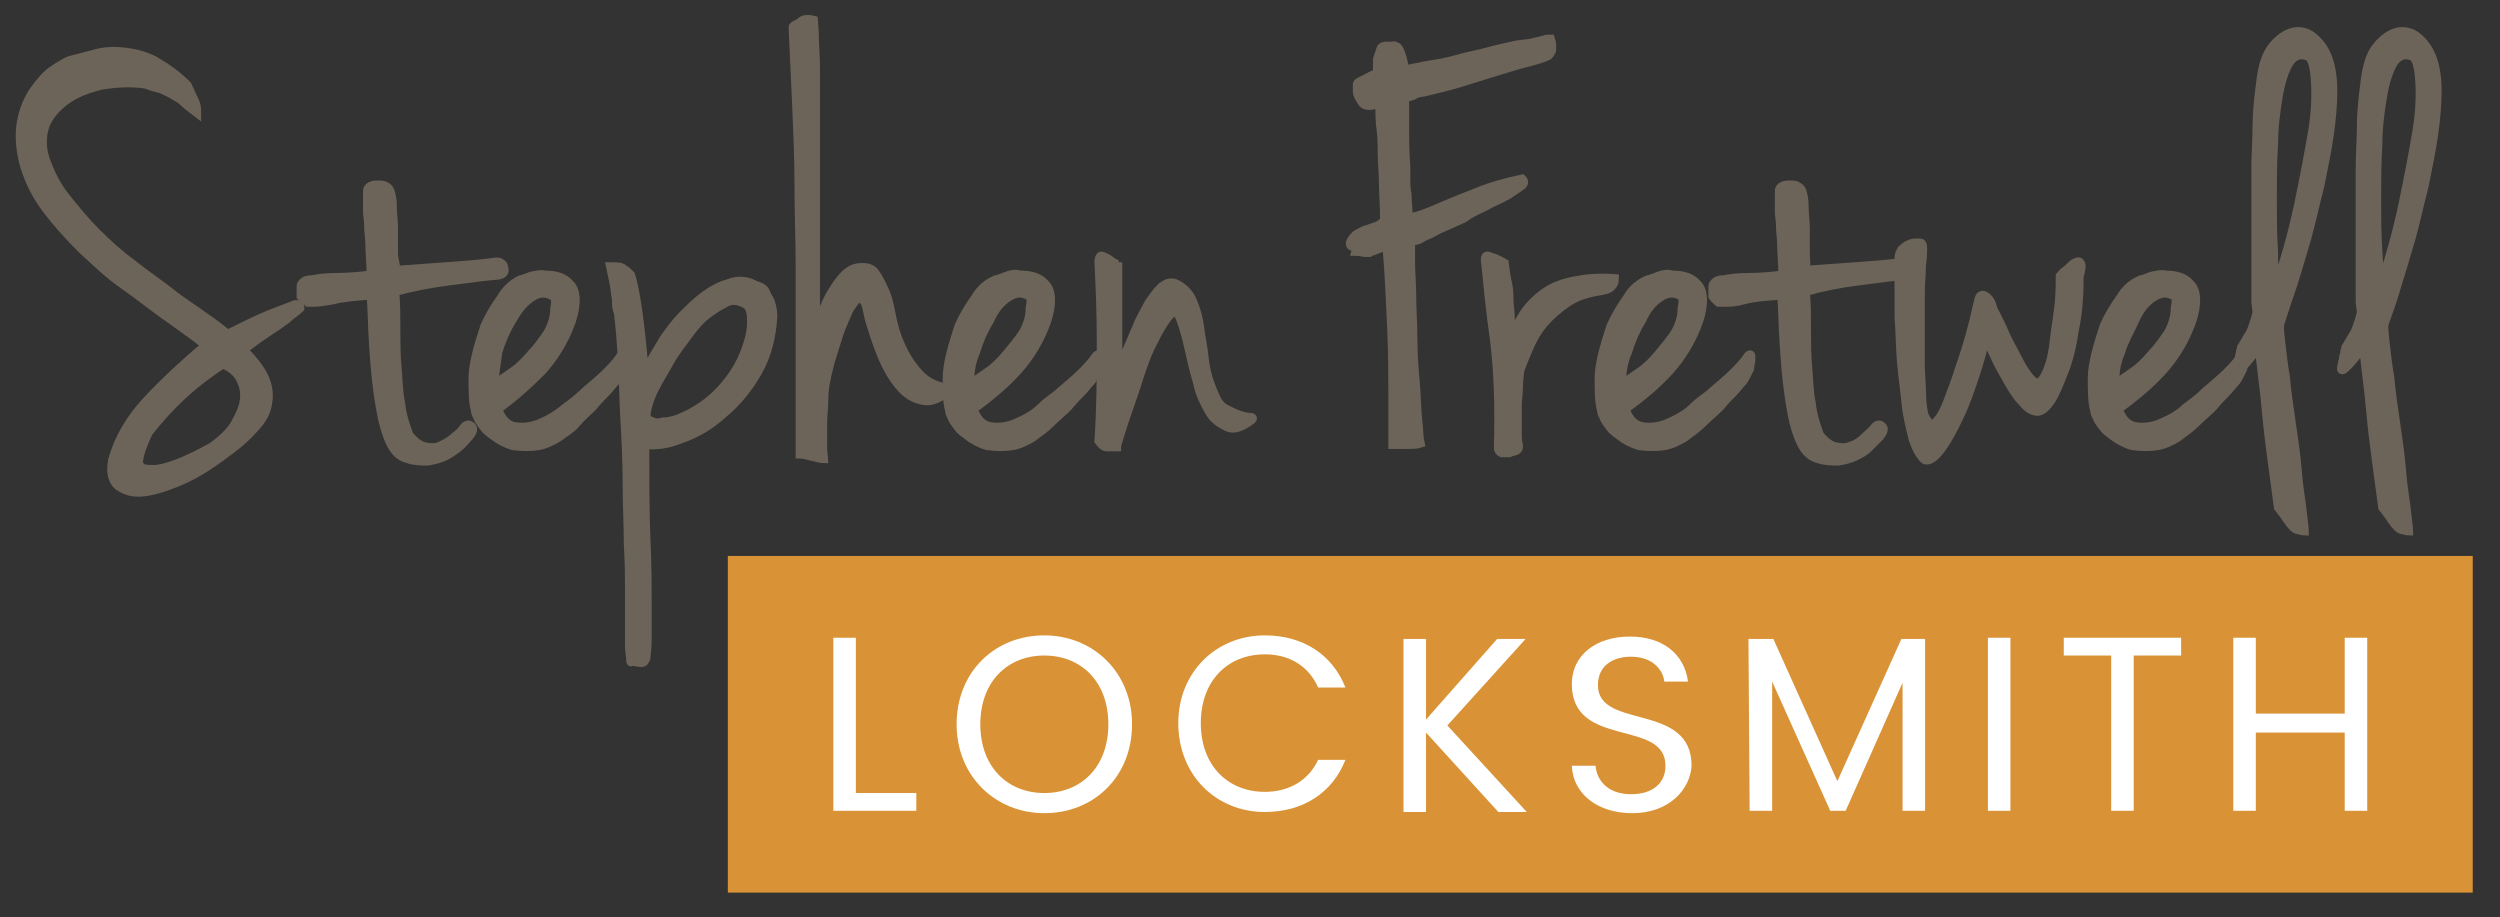
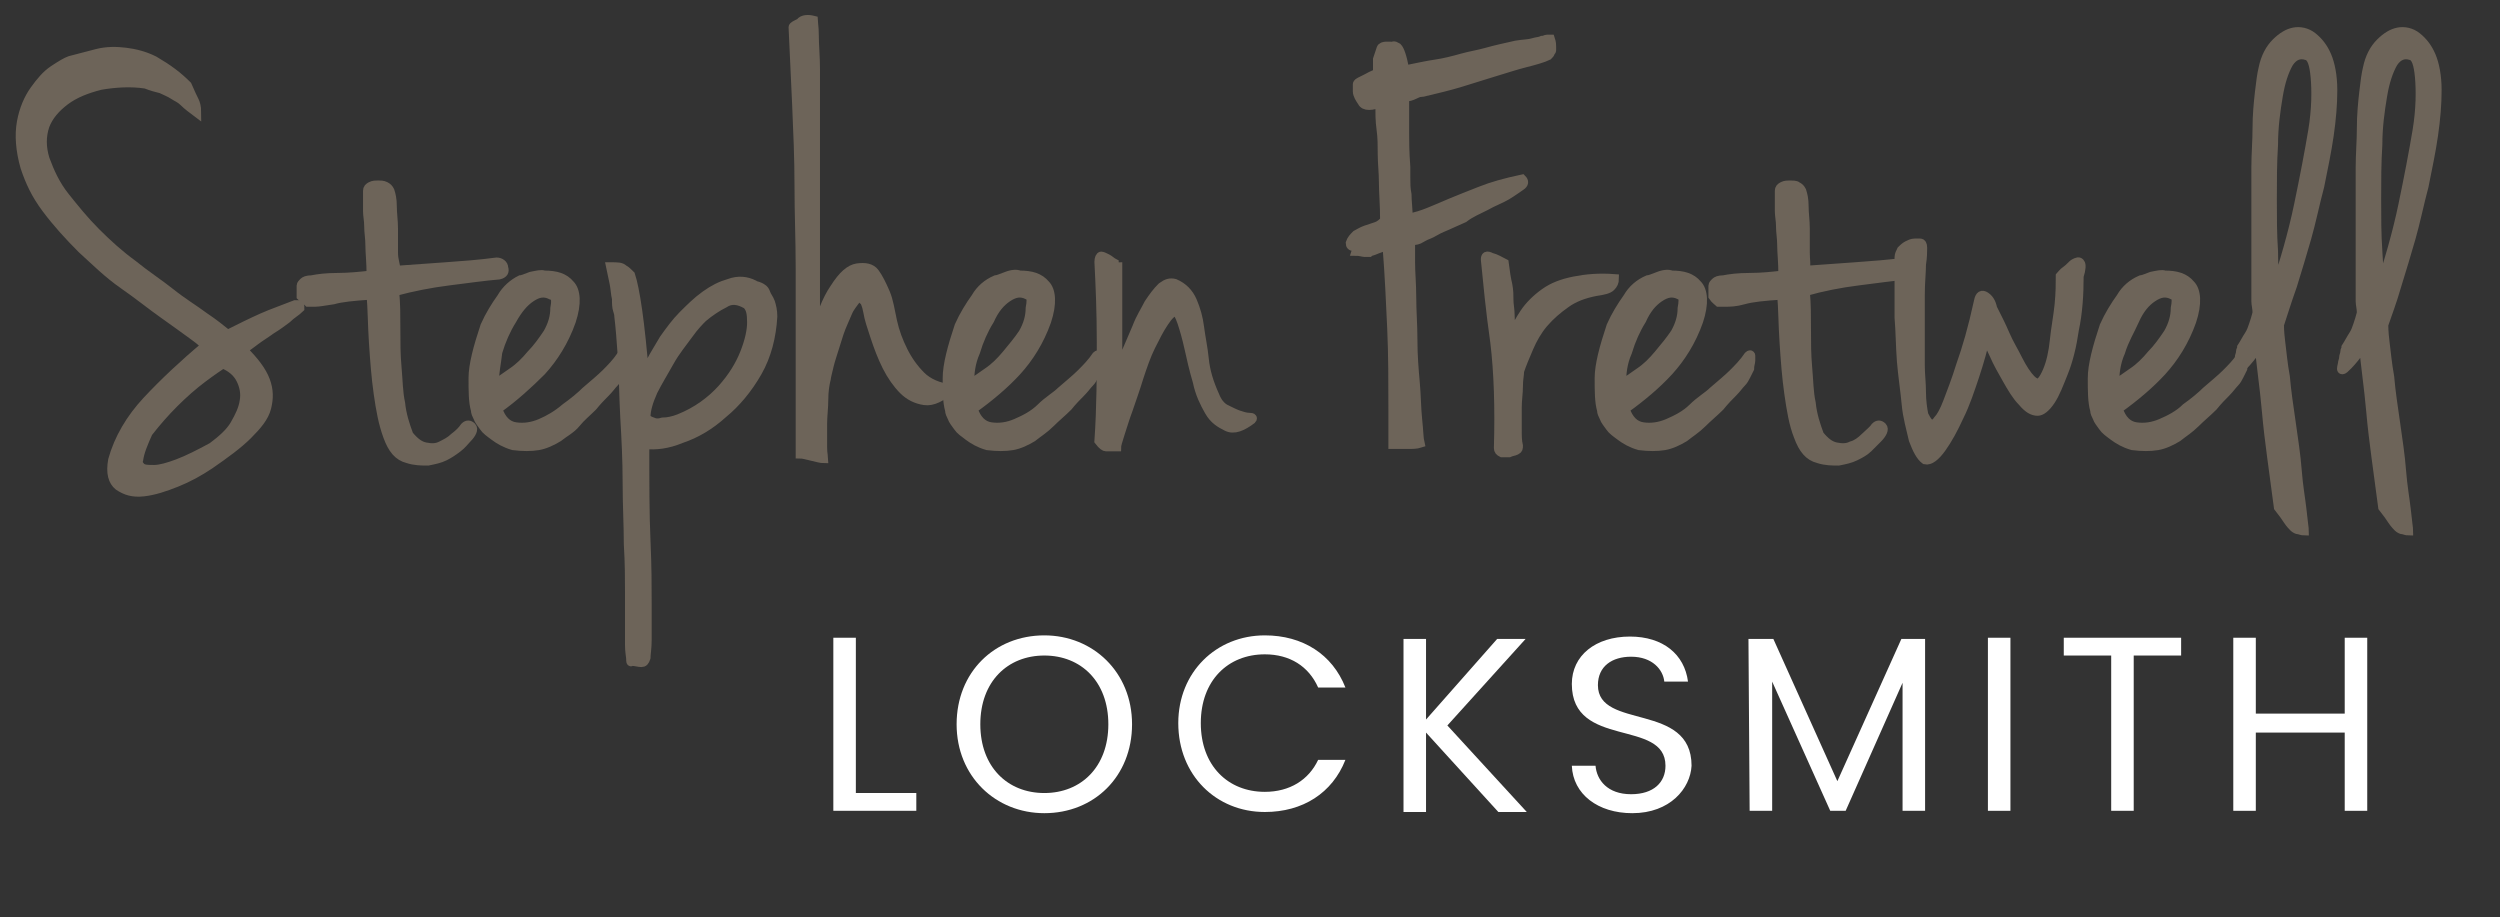
<svg xmlns="http://www.w3.org/2000/svg" version="1.1" id="Layer_1" x="0px" y="0px" viewBox="0 0 210.9 77.4" style="enable-background:new 0 0 210.9 77.4;" xml:space="preserve">
  <rect x="0" y="0" width="210.9" height="77.4" fill="#333333" stroke="none" />
  <style type="text/css">
	.st0{fill:#6D6459;stroke:#6D6459;stroke-width:0.75;stroke-miterlimit:10;}
	.st1{fill:#D99235;}
	.st2{fill:#FFFFFF;}
</style>
  <g>
    <g>
      <path class="st0" d="M15.8,7.2c0.3,0.7,0.5,1.1,0.6,1.3c0.1,0.2,0.2,0.5,0.2,1c-0.4-0.3-0.8-0.6-1.1-0.9S14.9,8.2,14.6,8    c-0.3-0.2-0.6-0.3-1-0.5c-0.4-0.1-0.8-0.2-1.3-0.4C11,6.9,9.7,7,8.5,7.2c-1.2,0.3-2.2,0.7-3,1.3s-1.4,1.3-1.7,2.1    c-0.3,0.9-0.3,1.8,0,2.8c0.4,1.1,0.9,2.2,1.7,3.2s1.6,2,2.6,3s2,1.9,3.1,2.7c1.1,0.9,2.2,1.6,3.2,2.4s2,1.4,2.8,2    c0.9,0.6,1.5,1.1,2,1.5c1-0.5,2-1,2.9-1.4s1.8-0.7,2.8-1.1h0.3c0.1,0,0.1,0.1,0.1,0.3c-0.3,0.3-0.7,0.5-1.1,0.9    c-0.4,0.3-0.8,0.6-1.3,0.9c-0.4,0.3-0.9,0.6-1.3,0.9c-0.4,0.3-0.8,0.6-1.1,0.8c1,1,1.6,1.8,1.9,2.6c0.3,0.8,0.3,1.5,0.1,2.3    s-0.8,1.5-1.6,2.3s-1.9,1.6-3.2,2.5c-0.9,0.6-1.8,1.1-2.8,1.5s-1.9,0.7-2.8,0.8c-0.9,0.1-1.5-0.1-2.1-0.5    c-0.5-0.4-0.7-1.1-0.5-2.2c0.5-1.8,1.5-3.5,2.9-5s3.1-3.1,4.9-4.6c0-0.1-0.3-0.4-1-0.9c-0.7-0.5-1.5-1.1-2.5-1.8    c-1-0.7-2.1-1.6-3.4-2.5S8,22,6.9,21c-1.1-1.1-2.1-2.2-3-3.4c-0.9-1.2-1.4-2.3-1.8-3.5c-0.4-1.4-0.5-2.7-0.3-3.8    c0.2-1.1,0.6-2,1.1-2.7s1-1.3,1.6-1.7s1.1-0.7,1.4-0.8c0.8-0.2,1.5-0.4,2.3-0.6s1.6-0.2,2.4-0.1c0.8,0.1,1.6,0.3,2.4,0.7    C14.2,5.8,15,6.4,15.8,7.2z M11.7,38.8c-0.1,0.2,0,0.4,0.2,0.6s0.6,0.2,1.1,0.2s1.2-0.2,2-0.5s1.8-0.8,2.9-1.4    c0.8-0.6,1.5-1.2,1.9-1.9c0.4-0.7,0.7-1.3,0.8-2c0.1-0.6,0-1.2-0.3-1.8s-0.8-1-1.5-1.3c-0.3,0.2-0.9,0.6-1.7,1.2s-1.6,1.3-2.4,2.1    c-0.8,0.8-1.5,1.6-2.2,2.5C12.1,37.4,11.8,38.1,11.7,38.8z" />
      <path class="st0" d="M33.4,22.8c1.4-0.1,2.8-0.2,4.2-0.3s2.8-0.2,4.3-0.4c0.3,0,0.6,0.2,0.6,0.5c0.1,0.3,0,0.5-0.4,0.6    c-1.2,0.1-2.6,0.3-4.2,0.5c-1.6,0.2-3.1,0.5-4.6,0.9c0.1,1,0.1,2.1,0.1,3.2s0,2.1,0.1,3.2s0.1,2.1,0.3,3c0.1,1,0.4,1.9,0.7,2.7    c0.5,0.6,0.9,0.9,1.4,1s0.9,0.1,1.3-0.1s0.8-0.4,1.1-0.7c0.4-0.3,0.7-0.6,0.9-0.9c0.2-0.2,0.4-0.2,0.6,0s0,0.6-0.4,1    c-0.2,0.2-0.4,0.5-0.8,0.8s-0.7,0.5-1.1,0.7c-0.4,0.2-0.9,0.3-1.4,0.4c-0.5,0-1.1,0-1.7-0.2c-0.8-0.2-1.3-0.8-1.7-1.9    s-0.6-2.2-0.8-3.6s-0.3-2.8-0.4-4.3s-0.1-2.9-0.2-4c-1.5,0.1-2.5,0.2-3.2,0.4c-0.7,0.1-1.2,0.2-1.5,0.2s-0.5,0-0.6,0    c-0.1-0.1-0.3-0.2-0.6-0.5c0-0.2,0-0.3,0-0.5c0-0.1,0-0.3,0-0.4s0.1-0.2,0.2-0.3c0.1-0.1,0.3-0.2,0.7-0.2c0.5-0.1,1.2-0.2,2.2-0.2    c0.9,0,1.9-0.1,2.8-0.2c0-1.1-0.1-1.9-0.1-2.5s-0.1-1.1-0.1-1.6S31,18.2,31,17.8s0-1,0-1.7c0-0.2,0.1-0.3,0.3-0.4s0.4-0.1,0.6-0.1    s0.4,0,0.6,0.1c0.2,0.1,0.3,0.2,0.4,0.4c0.1,0.3,0.2,0.7,0.2,1.3c0,0.6,0.1,1.2,0.1,1.9s0,1.3,0,2S33.4,22.3,33.4,22.8z" />
      <path class="st0" d="M43.9,23.6c0.1,0,0.4-0.1,0.9-0.3c0.5-0.1,0.9-0.2,1.1-0.1c1,0,1.7,0.2,2.2,0.8c0.5,0.5,0.6,1.6,0.1,3.1    c-0.6,1.7-1.5,3.1-2.5,4.2c-1.1,1.1-2.3,2.2-3.7,3.2c0.3,0.9,0.8,1.4,1.5,1.5s1.4,0,2.1-0.3c0.7-0.3,1.4-0.7,2.1-1.3    c0.7-0.5,1.3-1,1.7-1.4c0.7-0.6,1.3-1.1,1.7-1.5s0.9-0.9,1.3-1.5c0.1-0.1,0.2-0.1,0.2,0s0,0.2,0,0.4s-0.1,0.4-0.1,0.7    c-0.1,0.2-0.2,0.4-0.3,0.6s-0.2,0.4-0.4,0.6s-0.4,0.5-0.7,0.8s-0.7,0.7-1.1,1.2c-0.5,0.5-1,0.9-1.4,1.4s-1,0.8-1.5,1.2    c-0.5,0.3-1.1,0.6-1.7,0.7s-1.3,0.1-2.1,0c-0.7-0.2-1.2-0.5-1.6-0.8c-0.4-0.3-0.7-0.5-0.9-0.8s-0.4-0.5-0.5-0.8    c-0.1-0.2-0.2-0.4-0.2-0.6c-0.2-0.7-0.2-1.6-0.2-2.7s0.4-2.6,1-4.4c0.4-0.9,0.9-1.7,1.4-2.4C42.7,24.4,43.3,23.9,43.9,23.6z     M41.7,32.4c0.4-0.2,0.9-0.6,1.5-1s1.1-0.9,1.6-1.5c0.5-0.5,1-1.2,1.4-1.8c0.4-0.7,0.6-1.4,0.6-2.1c0.1-0.5,0.1-0.9-0.1-1    c-0.1-0.1-0.1-0.1-0.2-0.1c-0.6-0.3-1.1-0.2-1.7,0.2c-0.6,0.4-1.1,1-1.6,1.9c-0.5,0.8-0.9,1.7-1.2,2.7    C41.9,30.6,41.7,31.5,41.7,32.4z" />
      <path class="st0" d="M63.6,24c0.1,0.1,0.3,0.1,0.5,0.2s0.4,0.2,0.5,0.5s0.3,0.5,0.4,0.8c0.1,0.3,0.2,0.7,0.2,1.2    c-0.1,1.7-0.5,3.3-1.3,4.7S62.1,34,61,34.9c-1.1,1-2.3,1.7-3.5,2.1c-1.2,0.5-2.2,0.6-3.1,0.5c0,3.2,0,5.9,0.1,8.1s0.1,3.9,0.1,5.3    s0,2.4,0,3.1s-0.1,1.2-0.1,1.5c-0.1,0.3-0.2,0.4-0.4,0.4s-0.5-0.1-0.8-0.1c-0.1,0.1-0.1,0-0.1-0.2s-0.1-0.6-0.1-1.2s0-1.5,0-2.8    c0-0.1,0-0.7,0-1.7s0-2.4-0.1-4c0-1.6-0.1-3.3-0.1-5.2s-0.1-3.8-0.2-5.5c-0.1-1.8-0.1-3.5-0.2-5c-0.1-1.5-0.2-2.7-0.3-3.5    c0-0.1,0-0.2-0.1-0.5s-0.1-0.6-0.1-1c-0.1-0.4-0.1-0.8-0.2-1.3s-0.2-0.9-0.3-1.4c0.6,0,0.9,0,1.1,0.2c0.2,0.1,0.4,0.3,0.6,0.5    c0.2,0.6,0.4,1.6,0.6,3c0.2,1.4,0.4,3.3,0.6,5.7c0.1-0.3,0.2-0.8,0.5-1.4s0.7-1.2,1.1-1.9c0.5-0.7,1-1.4,1.6-2s1.2-1.2,1.9-1.7    s1.3-0.8,2-1C62.3,23.6,63,23.7,63.6,24z M57.3,35.3c1.5-0.6,2.7-1.5,3.6-2.5c0.9-1,1.5-2,1.9-3s0.6-1.9,0.6-2.6    c0-0.8-0.1-1.2-0.4-1.5c-0.7-0.4-1.3-0.5-1.9-0.1c-0.6,0.3-1.2,0.7-1.8,1.2c-0.3,0.3-0.7,0.7-1.2,1.4c-0.5,0.7-1.1,1.4-1.6,2.3    s-1,1.7-1.4,2.5c-0.4,0.9-0.6,1.6-0.6,2.2c0.1,0.2,0.3,0.3,0.6,0.4c0.2,0.1,0.5,0.1,0.8,0C56.3,35.6,56.8,35.5,57.3,35.3z" />
      <path class="st0" d="M68.6,1.7c0,0.1,0.1,0.5,0.1,1.3s0.1,1.7,0.1,2.9s0,2.5,0,4s0,3,0,4.6s0,3.1,0,4.6s0,2.9,0,4.2s0,2.4,0,3.2    s0,1.5,0,1.8c0.4-1.6,0.9-3,1.6-4c0.7-1.1,1.3-1.6,1.9-1.7c0.7-0.1,1.2,0,1.5,0.4s0.6,1,0.9,1.7s0.4,1.5,0.6,2.4s0.5,1.7,0.9,2.5    s0.9,1.5,1.5,2.1s1.5,1,2.6,1.1c-0.9,0.7-1.6,1.1-2.3,1s-1.3-0.4-1.8-0.9s-1-1.2-1.4-2s-0.7-1.6-1-2.5s-0.5-1.5-0.6-2.1    s-0.3-1-0.4-1c-0.2-0.3-0.4-0.3-0.6,0s-0.5,0.6-0.7,1.1s-0.5,1.1-0.7,1.7s-0.4,1.3-0.6,1.9c-0.2,0.6-0.3,1.1-0.4,1.5    s-0.1,0.6-0.1,0.5c-0.1,0.4-0.2,1-0.2,1.7s-0.1,1.4-0.1,2.1s0,1.3,0,1.9s0.1,0.9,0.1,1c-0.2,0-0.6-0.1-1-0.2s-0.8-0.2-1-0.2    c0-1,0-2.3,0-3.9s0-3.4,0-5.4s0-4.1,0-6.4s-0.1-4.6-0.1-6.9s-0.1-4.6-0.2-6.9c-0.1-2.3-0.2-4.4-0.3-6.5c0-0.1,0.2-0.2,0.6-0.4    C67.7,1.6,68.2,1.6,68.6,1.7z" />
      <path class="st0" d="M84,23.6c0.1,0,0.4-0.1,0.9-0.3s0.9-0.2,1.1-0.1c1,0,1.7,0.2,2.2,0.8c0.5,0.5,0.6,1.6,0.1,3.1    c-0.6,1.7-1.5,3.1-2.5,4.2s-2.3,2.2-3.7,3.2c0.3,0.9,0.8,1.4,1.5,1.5s1.4,0,2.1-0.3s1.5-0.7,2.1-1.3s1.3-1,1.7-1.4    c0.7-0.6,1.3-1.1,1.7-1.5s0.9-0.9,1.3-1.5c0.1-0.1,0.2-0.1,0.2,0s0,0.2,0,0.4s-0.1,0.4-0.1,0.7c-0.1,0.2-0.2,0.4-0.3,0.6    c-0.1,0.2-0.2,0.4-0.4,0.6c-0.2,0.2-0.4,0.5-0.7,0.8c-0.3,0.3-0.7,0.7-1.1,1.2c-0.5,0.5-1,0.9-1.5,1.4s-1,0.8-1.5,1.2    c-0.5,0.3-1.1,0.6-1.7,0.7s-1.3,0.1-2.1,0c-0.7-0.2-1.2-0.5-1.6-0.8S81,36.3,80.8,36s-0.4-0.5-0.5-0.8c-0.1-0.2-0.2-0.4-0.2-0.6    c-0.2-0.7-0.2-1.6-0.2-2.7s0.4-2.6,1-4.4c0.4-0.9,0.9-1.7,1.4-2.4C82.7,24.4,83.3,23.9,84,23.6z M81.8,32.4c0.4-0.2,0.9-0.6,1.5-1    s1.1-0.9,1.6-1.5s1-1.2,1.4-1.8c0.4-0.7,0.6-1.4,0.6-2.1c0.1-0.5,0.1-0.9,0-1s-0.1-0.1-0.2-0.1c-0.6-0.3-1.1-0.2-1.7,0.2    s-1.1,1-1.5,1.9c-0.5,0.8-0.9,1.7-1.2,2.7C81.9,30.6,81.8,31.5,81.8,32.4z" />
      <path class="st0" d="M94.3,22.5c0,0.9,0,1.9,0,2.8s0,1.8,0,2.7c0,0.9,0,1.7,0,2.5s0,1.5-0.1,2c0-0.1,0.1-0.5,0.2-1    s0.4-1.1,0.6-1.8c0.3-0.7,0.6-1.4,0.9-2.1c0.3-0.8,0.7-1.4,1-2c0.4-0.6,0.7-1,1.1-1.4c0.4-0.3,0.7-0.4,1.1-0.3    c0.7,0.3,1.2,0.8,1.5,1.5s0.5,1.4,0.6,2.2c0.1,0.8,0.3,1.7,0.4,2.7s0.4,2,0.9,3.1c0.2,0.5,0.5,0.9,0.9,1.1s0.8,0.4,1.1,0.5    s0.6,0.2,0.9,0.2s0.3,0.1,0.2,0.2c-0.8,0.6-1.5,0.9-2.1,0.6s-1.1-0.6-1.5-1.3s-0.8-1.5-1-2.5c-0.3-1-0.5-1.9-0.7-2.8    s-0.4-1.6-0.6-2.2s-0.4-0.9-0.5-0.9c-0.3,0-0.6,0.3-1,0.9s-0.7,1.2-1.1,2s-0.7,1.7-1,2.6c-0.3,1-0.6,1.8-0.9,2.7    c-0.3,0.8-0.5,1.5-0.7,2.1s-0.3,1-0.3,1.1c-0.5,0-0.8,0-0.9,0s-0.3-0.1-0.6-0.5c0.2-2.9,0.2-5.7,0.2-8.3c0-2.6-0.1-4.9-0.2-6.8    c0-0.3,0.1-0.5,0.2-0.5s0.3,0.1,0.5,0.2s0.4,0.3,0.6,0.4C94,22.4,94.2,22.5,94.3,22.5z" />
      <path class="st0" d="M117.5,3.9c0.1-0.1,0.2,0,0.4,0.1c0.1,0.1,0.2,0.3,0.3,0.6c0.1,0.3,0.2,0.7,0.3,1.3c1-0.2,1.9-0.4,2.6-0.5    s1.5-0.3,2.2-0.5s1.4-0.3,2.1-0.5s1.6-0.4,2.5-0.6c0.6-0.1,1.1-0.1,1.4-0.2s0.6-0.1,0.8-0.2c0.2,0,0.3-0.1,0.4-0.1s0.2,0,0.3,0    c0.1,0.3,0.1,0.5,0.1,0.6s0,0.2,0,0.3c0,0.1,0,0.1-0.1,0.2c0,0.1-0.1,0.2-0.2,0.3c-0.4,0.2-1.1,0.4-1.9,0.6S127,5.8,126,6.1    s-1.9,0.6-2.9,0.9s-1.9,0.5-2.7,0.7c-0.1,0-0.3,0.1-0.5,0.1s-0.4,0.1-0.6,0.2s-0.5,0.2-0.8,0.2c0,0.6,0,1,0,1.2s0,0.5,0,0.7    c0,0.3,0,0.7,0,1.2s0,1.5,0.1,2.8c0,0.1,0,0.4,0,0.9s0,0.9,0.1,1.4c0,0.6,0.1,1.2,0.1,2c0.6-0.1,1.2-0.3,1.7-0.5s1.2-0.5,1.9-0.8    s1.5-0.6,2.5-1c1-0.4,2.1-0.7,3.5-1c0.2,0.2,0.2,0.4-0.1,0.6c-0.3,0.2-0.7,0.5-1.2,0.8s-1.1,0.5-1.8,0.9c-0.6,0.3-1.3,0.6-1.8,1    c-0.7,0.3-1.3,0.6-1.8,0.8c-0.5,0.2-0.9,0.5-1.2,0.6s-0.6,0.3-0.8,0.4s-0.5,0.1-0.7,0.1c0,0.3,0,0.9,0,1.8s0.1,1.9,0.1,3    s0.1,2.3,0.1,3.6s0.1,2.5,0.2,3.6s0.1,2.2,0.2,3.1s0.1,1.6,0.2,2c-0.3,0.1-0.7,0.1-1.1,0.1s-0.8,0-1.2,0v-3c0-2.3,0-4.6-0.1-6.8    s-0.2-4.5-0.4-7c-0.4,0.2-0.8,0.3-1,0.4s-0.4,0.1-0.5,0.2c-0.1,0-0.3,0-0.4,0s-0.4-0.1-0.7-0.1c0.1-0.3,0-0.4-0.2-0.4    s-0.3-0.1-0.3-0.3c0.1-0.3,0.3-0.5,0.5-0.7c0.2-0.1,0.5-0.3,0.8-0.4s0.6-0.2,0.9-0.3c0.3-0.1,0.5-0.3,0.7-0.5    c0-1.3-0.1-2.4-0.1-3.2c0-0.8-0.1-1.7-0.1-2.4s0-1.4-0.1-2.1s-0.1-1.4-0.1-2.2c-0.3,0.1-0.6,0.2-0.9,0.2s-0.5-0.1-0.6-0.3    c-0.2-0.3-0.4-0.6-0.4-0.9s0-0.5,0-0.6c0,0,0-0.1,0.2-0.2s0.4-0.2,0.6-0.3c0.2-0.1,0.5-0.3,0.9-0.4c0-0.4,0-0.8,0-1.2    c0.1-0.3,0.2-0.6,0.3-0.9S117.2,3.9,117.5,3.9z" />
      <path class="st0" d="M125.3,21.9c0-0.3,0.1-0.4,0.5-0.2c0.4,0.1,0.7,0.3,1.1,0.5c0.1,0.8,0.2,1.4,0.3,1.8c0.1,0.5,0.1,0.9,0.1,1.3    s0.1,0.8,0.1,1.3s0.1,1.1,0.1,1.9c0.3-0.8,0.7-1.5,1.1-2.1s1-1.2,1.7-1.7s1.5-0.8,2.5-1s2.1-0.3,3.4-0.2c0,0.3-0.1,0.5-0.3,0.7    c-0.2,0.2-0.6,0.3-1.3,0.4c-1,0.2-1.8,0.5-2.5,1s-1.3,1-1.9,1.7c-0.5,0.6-0.9,1.3-1.2,2c-0.3,0.7-0.6,1.4-0.8,2    c0,0.3-0.1,0.7-0.1,1.3s-0.1,1.1-0.1,1.8c0,0.6,0,1.2,0,1.8s0,1,0.1,1.4c0,0.2,0,0.3-0.2,0.4s-0.4,0.1-0.6,0.2c-0.2,0-0.5,0-0.6,0    c-0.2-0.1-0.3-0.2-0.3-0.4c0.1-3.4,0-6.4-0.3-8.9C125.7,26.1,125.5,23.9,125.3,21.9z" />
      <path class="st0" d="M139,23.6c0.1,0,0.4-0.1,0.9-0.3s0.9-0.2,1.1-0.1c1,0,1.7,0.2,2.2,0.8c0.5,0.5,0.6,1.6,0.1,3.1    c-0.6,1.7-1.5,3.1-2.5,4.2s-2.3,2.2-3.7,3.2c0.3,0.9,0.8,1.4,1.5,1.5s1.4,0,2.1-0.3s1.5-0.7,2.1-1.3s1.3-1,1.7-1.4    c0.7-0.6,1.3-1.1,1.7-1.5s0.9-0.9,1.3-1.5c0.1-0.1,0.2-0.1,0.2,0s0,0.2,0,0.4s-0.1,0.4-0.1,0.7c-0.1,0.2-0.2,0.4-0.3,0.6    c-0.1,0.2-0.2,0.4-0.4,0.6c-0.2,0.2-0.4,0.5-0.7,0.8c-0.3,0.3-0.7,0.7-1.1,1.2c-0.5,0.5-1,0.9-1.5,1.4s-1,0.8-1.5,1.2    c-0.5,0.3-1.1,0.6-1.7,0.7s-1.3,0.1-2.1,0c-0.7-0.2-1.2-0.5-1.6-0.8s-0.7-0.5-0.9-0.8s-0.4-0.5-0.5-0.8c-0.1-0.2-0.2-0.4-0.2-0.6    c-0.2-0.7-0.2-1.6-0.2-2.7s0.4-2.6,1-4.4c0.4-0.9,0.9-1.7,1.4-2.4C137.7,24.4,138.3,23.9,139,23.6z M136.8,32.4    c0.4-0.2,0.9-0.6,1.5-1s1.1-0.9,1.6-1.5s1-1.2,1.4-1.8c0.4-0.7,0.6-1.4,0.6-2.1c0.1-0.5,0.1-0.9,0-1s-0.1-0.1-0.2-0.1    c-0.6-0.3-1.1-0.2-1.7,0.2s-1.1,1-1.5,1.9c-0.5,0.8-0.9,1.7-1.2,2.7C136.9,30.6,136.8,31.5,136.8,32.4z" />
      <path class="st0" d="M152.3,22.8c1.4-0.1,2.8-0.2,4.2-0.3s2.8-0.2,4.3-0.4c0.3,0,0.5,0.2,0.6,0.5s0,0.5-0.4,0.6    c-1.2,0.1-2.6,0.3-4.2,0.5s-3.1,0.5-4.5,0.9c0.1,1,0.1,2.1,0.1,3.2s0,2.1,0.1,3.2s0.1,2.1,0.3,3c0.1,1,0.4,1.9,0.7,2.7    c0.5,0.6,0.9,0.9,1.4,1s0.9,0.1,1.3-0.1c0.4-0.1,0.8-0.4,1.1-0.7s0.7-0.6,0.9-0.9c0.2-0.2,0.4-0.2,0.6,0s0,0.6-0.4,1    c-0.2,0.2-0.5,0.5-0.8,0.8s-0.7,0.5-1.1,0.7s-0.9,0.3-1.4,0.4c-0.5,0-1.1,0-1.7-0.2c-0.8-0.2-1.3-0.8-1.7-1.9    c-0.4-1-0.6-2.2-0.8-3.6c-0.2-1.4-0.3-2.8-0.4-4.3s-0.1-2.9-0.2-4c-1.5,0.1-2.5,0.2-3.2,0.4s-1.2,0.2-1.5,0.2s-0.5,0-0.6,0    c-0.1-0.1-0.3-0.2-0.5-0.5c0-0.2,0-0.3,0-0.5c0-0.1,0-0.3,0-0.4s0.1-0.2,0.2-0.3c0.1-0.1,0.3-0.2,0.7-0.2c0.5-0.1,1.2-0.2,2.2-0.2    s1.9-0.1,2.8-0.2c0-1.1-0.1-1.9-0.1-2.5s-0.1-1.1-0.1-1.6s-0.1-0.9-0.1-1.3s0-1,0-1.7c0-0.2,0.1-0.3,0.3-0.4    c0.2-0.1,0.4-0.1,0.6-0.1s0.5,0,0.6,0.1c0.2,0.1,0.3,0.2,0.4,0.4c0.1,0.3,0.2,0.7,0.2,1.3c0,0.6,0.1,1.2,0.1,1.9s0,1.3,0,2    S152.4,22.3,152.3,22.8z" />
      <path class="st0" d="M163,35.8c0.1,0,0.3-0.1,0.5-0.4c0.2-0.2,0.5-0.7,0.8-1.5s0.7-1.8,1.1-3.1c0.5-1.4,1-3.1,1.5-5.4    c0.1-0.5,0.3-0.6,0.6-0.4c0.3,0.2,0.5,0.5,0.6,1c0.1,0.2,0.3,0.6,0.6,1.2c0.3,0.6,0.6,1.4,1,2.1s0.7,1.4,1.1,2s0.7,0.9,1,1    s0.6-0.3,0.9-1s0.5-1.6,0.6-2.6s0.3-2,0.4-3s0.1-1.8,0.1-2.4c0.1-0.1,0.2-0.3,0.5-0.5s0.5-0.5,0.7-0.6s0.4-0.2,0.5,0    c0.1,0.1,0.1,0.5-0.1,1.1c0,1.6-0.1,3.1-0.4,4.5c-0.2,1.4-0.5,2.6-0.9,3.6s-0.7,1.8-1.1,2.4s-0.8,0.9-1.1,0.9    c-0.4,0-0.8-0.2-1.3-0.8c-0.5-0.5-0.9-1.2-1.3-1.9s-0.8-1.4-1.1-2.1c-0.3-0.7-0.6-1.1-0.7-1.4c-0.2,0.9-0.5,2-0.9,3.2    s-0.8,2.4-1.3,3.4c-0.5,1.1-1,2-1.5,2.7s-1,1.1-1.4,1c-0.4-0.3-0.7-0.9-1-1.7c-0.2-0.9-0.5-1.9-0.6-3s-0.3-2.4-0.4-3.6    c-0.1-1.3-0.1-2.5-0.2-3.7c0-1.2,0-2.2,0-3.1s0-1.6,0-2c0-0.2,0.1-0.4,0.2-0.6c0.1-0.1,0.3-0.3,0.5-0.4s0.4-0.2,0.6-0.2    s0.4,0,0.5,0s0.2,0.1,0.2,0.4s0,0.8-0.1,1.4c0,0.7-0.1,1.5-0.1,2.6s0,2.4,0,4c0,0.5,0,1.1,0,1.9s0.1,1.5,0.1,2.3    c0,0.7,0.1,1.4,0.2,1.9C162.6,35.6,162.8,35.8,163,35.8z" />
      <path class="st0" d="M180.6,23.6c0.1,0,0.4-0.1,0.9-0.3c0.5-0.1,0.9-0.2,1.1-0.1c1,0,1.7,0.2,2.2,0.8c0.5,0.5,0.6,1.6,0.1,3.1    c-0.6,1.7-1.5,3.1-2.5,4.2s-2.3,2.2-3.7,3.2c0.3,0.9,0.8,1.4,1.5,1.5s1.4,0,2.1-0.3s1.5-0.7,2.1-1.3c0.7-0.5,1.3-1,1.7-1.4    c0.7-0.6,1.3-1.1,1.7-1.5c0.4-0.4,0.9-0.9,1.3-1.5c0.1-0.1,0.2-0.1,0.2,0s0,0.2,0,0.4s-0.1,0.4-0.1,0.7c-0.1,0.2-0.2,0.4-0.3,0.6    c-0.1,0.2-0.2,0.4-0.4,0.6c-0.2,0.2-0.4,0.5-0.7,0.8c-0.3,0.3-0.7,0.7-1.1,1.2c-0.5,0.5-1,0.9-1.5,1.4s-1,0.8-1.5,1.2    c-0.5,0.3-1.1,0.6-1.7,0.7s-1.3,0.1-2.1,0c-0.7-0.2-1.2-0.5-1.6-0.8s-0.7-0.5-0.9-0.8c-0.2-0.3-0.4-0.5-0.5-0.8    c-0.1-0.2-0.2-0.4-0.2-0.6c-0.2-0.7-0.2-1.6-0.2-2.7s0.4-2.6,1-4.4c0.4-0.9,0.9-1.7,1.4-2.4C179.3,24.4,179.9,23.9,180.6,23.6z     M178.4,32.4c0.4-0.2,0.9-0.6,1.5-1s1.1-0.9,1.6-1.5c0.5-0.5,1-1.2,1.4-1.8c0.4-0.7,0.6-1.4,0.6-2.1c0.1-0.5,0.1-0.9,0-1    s-0.1-0.1-0.2-0.1c-0.6-0.3-1.1-0.2-1.7,0.2s-1.1,1-1.5,1.9s-0.9,1.7-1.2,2.7C178.5,30.6,178.4,31.5,178.4,32.4z" />
      <path class="st0" d="M192.3,27.4c0,0.1,0,0.6,0.1,1.4s0.2,1.9,0.4,3c0.1,1.2,0.3,2.5,0.5,3.9s0.4,2.7,0.5,4s0.3,2.4,0.4,3.3    c0.1,1,0.2,1.6,0.2,1.8c-0.2,0-0.4-0.1-0.5-0.1s-0.3-0.1-0.4-0.2s-0.3-0.3-0.5-0.6s-0.4-0.6-0.8-1.1c-0.4-3.1-0.8-5.7-1-8    s-0.5-4.1-0.6-5.6c-0.6,0.8-1,1.3-1.3,1.6c-0.3,0.3-0.4,0.4-0.5,0.4s-0.1-0.1,0-0.5c0-0.2,0.1-0.3,0.1-0.5s0.1-0.3,0.1-0.5    s0.1-0.2,0.1-0.4c0.2-0.3,0.4-0.7,0.6-1s0.3-0.6,0.4-0.9s0.2-0.6,0.3-1c0-0.4-0.1-0.7-0.1-1s0-0.5,0-0.8s0-0.6,0-0.9s0-0.7,0-1.1    s0-1.1,0-2s0-1.9,0-3s0-2.2,0-3.4s0.1-2.3,0.1-3.4s0.1-2.1,0.2-3s0.2-1.6,0.3-2c0.2-1,0.6-1.7,1.1-2.2s1-0.8,1.5-0.9    s1.1,0,1.6,0.4s0.9,0.9,1.2,1.6c0.3,0.7,0.5,1.7,0.5,2.9s-0.1,2.4-0.3,3.8c-0.2,1.4-0.5,2.8-0.8,4.3c-0.4,1.5-0.7,3-1.1,4.4    s-0.8,2.7-1.2,4C192.9,25.5,192.6,26.5,192.3,27.4z M191.9,24.5c0.8-2.4,1.5-4.8,2-7.2s0.9-4.5,1.2-6.3s0.3-3.4,0.2-4.5    c-0.1-1.1-0.3-1.7-0.7-1.8c-0.6-0.2-1.1,0-1.5,0.6c-0.4,0.7-0.7,1.6-0.9,2.8c-0.2,1.2-0.4,2.6-0.4,4.1c-0.1,1.5-0.1,3.1-0.1,4.6    s0,3,0.1,4.4C191.8,22.6,191.9,23.7,191.9,24.5z" />
      <path class="st0" d="M201.1,27.4c0,0.1,0,0.6,0.1,1.4s0.2,1.9,0.4,3c0.1,1.2,0.3,2.5,0.5,3.9s0.4,2.7,0.5,4s0.3,2.4,0.4,3.3    c0.1,1,0.2,1.6,0.2,1.8c-0.2,0-0.4-0.1-0.5-0.1s-0.3-0.1-0.4-0.2s-0.3-0.3-0.5-0.6s-0.4-0.6-0.8-1.1c-0.4-3.1-0.8-5.7-1-8    s-0.5-4.1-0.6-5.6c-0.6,0.8-1,1.3-1.3,1.6c-0.3,0.3-0.4,0.4-0.5,0.4s-0.1-0.1,0-0.5c0-0.2,0.1-0.3,0.1-0.5s0.1-0.3,0.1-0.5    s0.1-0.2,0.1-0.4c0.2-0.3,0.4-0.7,0.6-1s0.3-0.6,0.4-0.9s0.2-0.6,0.3-1c0-0.4-0.1-0.7-0.1-1s0-0.5,0-0.8s0-0.6,0-0.9s0-0.7,0-1.1    s0-1.1,0-2s0-1.9,0-3s0-2.2,0-3.4s0.1-2.3,0.1-3.4s0.1-2.1,0.2-3s0.2-1.6,0.3-2c0.2-1,0.6-1.7,1.1-2.2s1-0.8,1.5-0.9    s1.1,0,1.6,0.4s0.9,0.9,1.2,1.6c0.3,0.7,0.5,1.7,0.5,2.9s-0.1,2.4-0.3,3.8c-0.2,1.4-0.5,2.8-0.8,4.3c-0.4,1.5-0.7,3-1.1,4.4    s-0.8,2.7-1.2,4C201.8,25.5,201.4,26.5,201.1,27.4z M200.7,24.5c0.8-2.4,1.5-4.8,2-7.2s0.9-4.5,1.2-6.3s0.3-3.4,0.2-4.5    c-0.1-1.1-0.3-1.7-0.7-1.8c-0.6-0.2-1.1,0-1.5,0.6c-0.4,0.7-0.7,1.6-0.9,2.8c-0.2,1.2-0.4,2.6-0.4,4.1c-0.1,1.5-0.1,3.1-0.1,4.6    s0,3,0.1,4.4C200.7,22.6,200.7,23.7,200.7,24.5z" />
    </g>
  </g>
-   <rect x="61.4" y="46.9" class="st1" width="147.2" height="28.4" />
  <g>
    <path class="st2" d="M72.2,53.8v13.1h5.1v1.5h-7V53.8H72.2z" />
    <path class="st2" d="M88.1,68.6c-4.1,0-7.4-3.1-7.4-7.5s3.2-7.5,7.4-7.5c4.1,0,7.4,3.1,7.4,7.5S92.3,68.6,88.1,68.6z M88.1,66.9   c3.1,0,5.4-2.2,5.4-5.8c0-3.6-2.3-5.8-5.4-5.8s-5.4,2.2-5.4,5.8C82.7,64.7,85,66.9,88.1,66.9z" />
    <path class="st2" d="M106.7,53.6c3.2,0,5.7,1.6,6.8,4.4h-2.3c-0.8-1.8-2.4-2.8-4.5-2.8c-3.1,0-5.4,2.2-5.4,5.8   c0,3.6,2.3,5.8,5.4,5.8c2.1,0,3.7-1,4.5-2.7h2.3c-1.1,2.8-3.6,4.4-6.8,4.4c-4.1,0-7.3-3.1-7.3-7.5C99.4,56.7,102.6,53.6,106.7,53.6   z" />
    <path class="st2" d="M120.3,61.8v6.7h-1.9V53.9h1.9v6.8l6-6.8h2.4l-6.6,7.3l6.7,7.3h-2.4L120.3,61.8z" />
    <path class="st2" d="M137.7,68.6c-2.9,0-5-1.6-5.1-4h2c0.1,1.2,1,2.4,3,2.4c1.9,0,2.9-1,2.9-2.4c0-4-7.9-1.4-7.9-6.9   c0-2.4,2-4,4.9-4c2.8,0,4.6,1.5,4.9,3.8h-2c-0.1-1-1-2.1-2.8-2.1c-1.6,0-2.8,0.8-2.8,2.4c0,3.8,7.9,1.4,7.9,6.8   C142.6,66.5,140.9,68.6,137.7,68.6z" />
    <path class="st2" d="M147.5,53.9h2.1l5.4,12l5.4-12h2v14.5h-1.9V57.6l-4.8,10.8h-1.3l-4.9-10.9v10.9h-1.9L147.5,53.9L147.5,53.9z" />
    <path class="st2" d="M167.7,53.8h1.9v14.6h-1.9V53.8z" />
-     <path class="st2" d="M174.1,53.8h9.9v1.5h-4v13.1h-1.9V55.3h-4V53.8z" />
+     <path class="st2" d="M174.1,53.8h9.9v1.5h-4v13.1h-1.9V55.3h-4V53.8" />
    <path class="st2" d="M197.8,61.8h-7.5v6.6h-1.9V53.8h1.9v6.4h7.5v-6.4h1.9v14.6h-1.9V61.8z" />
  </g>
</svg>